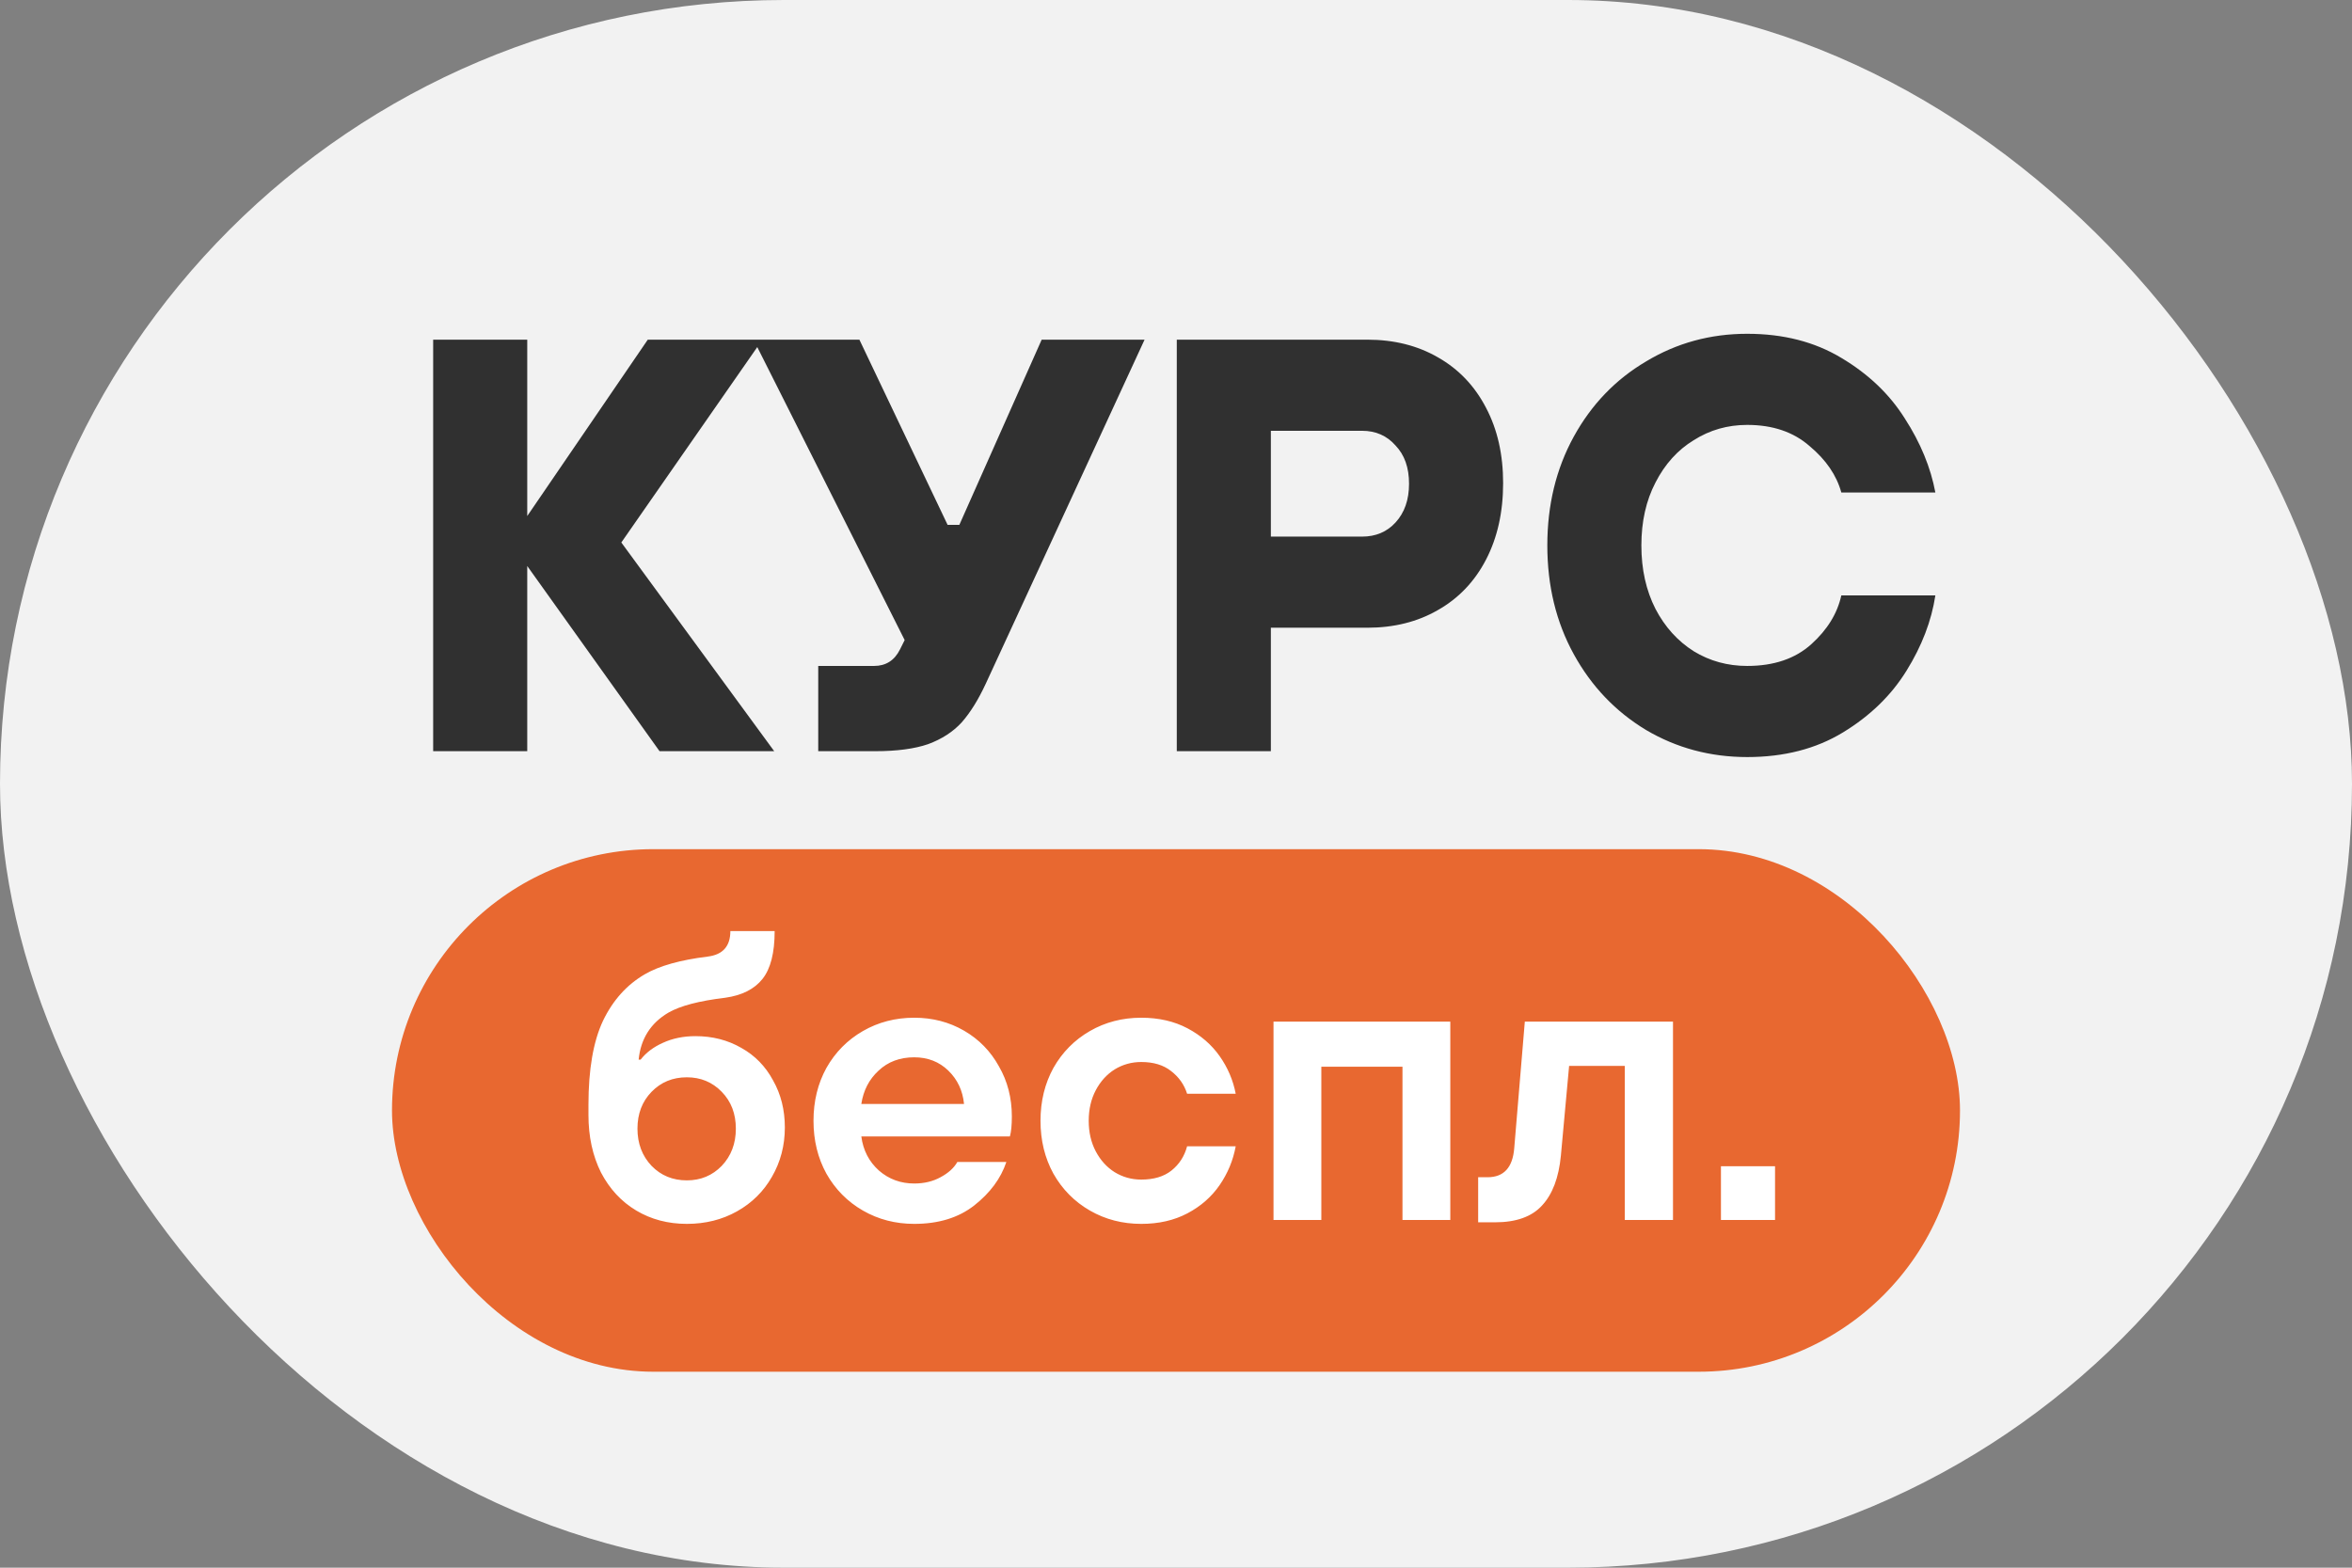
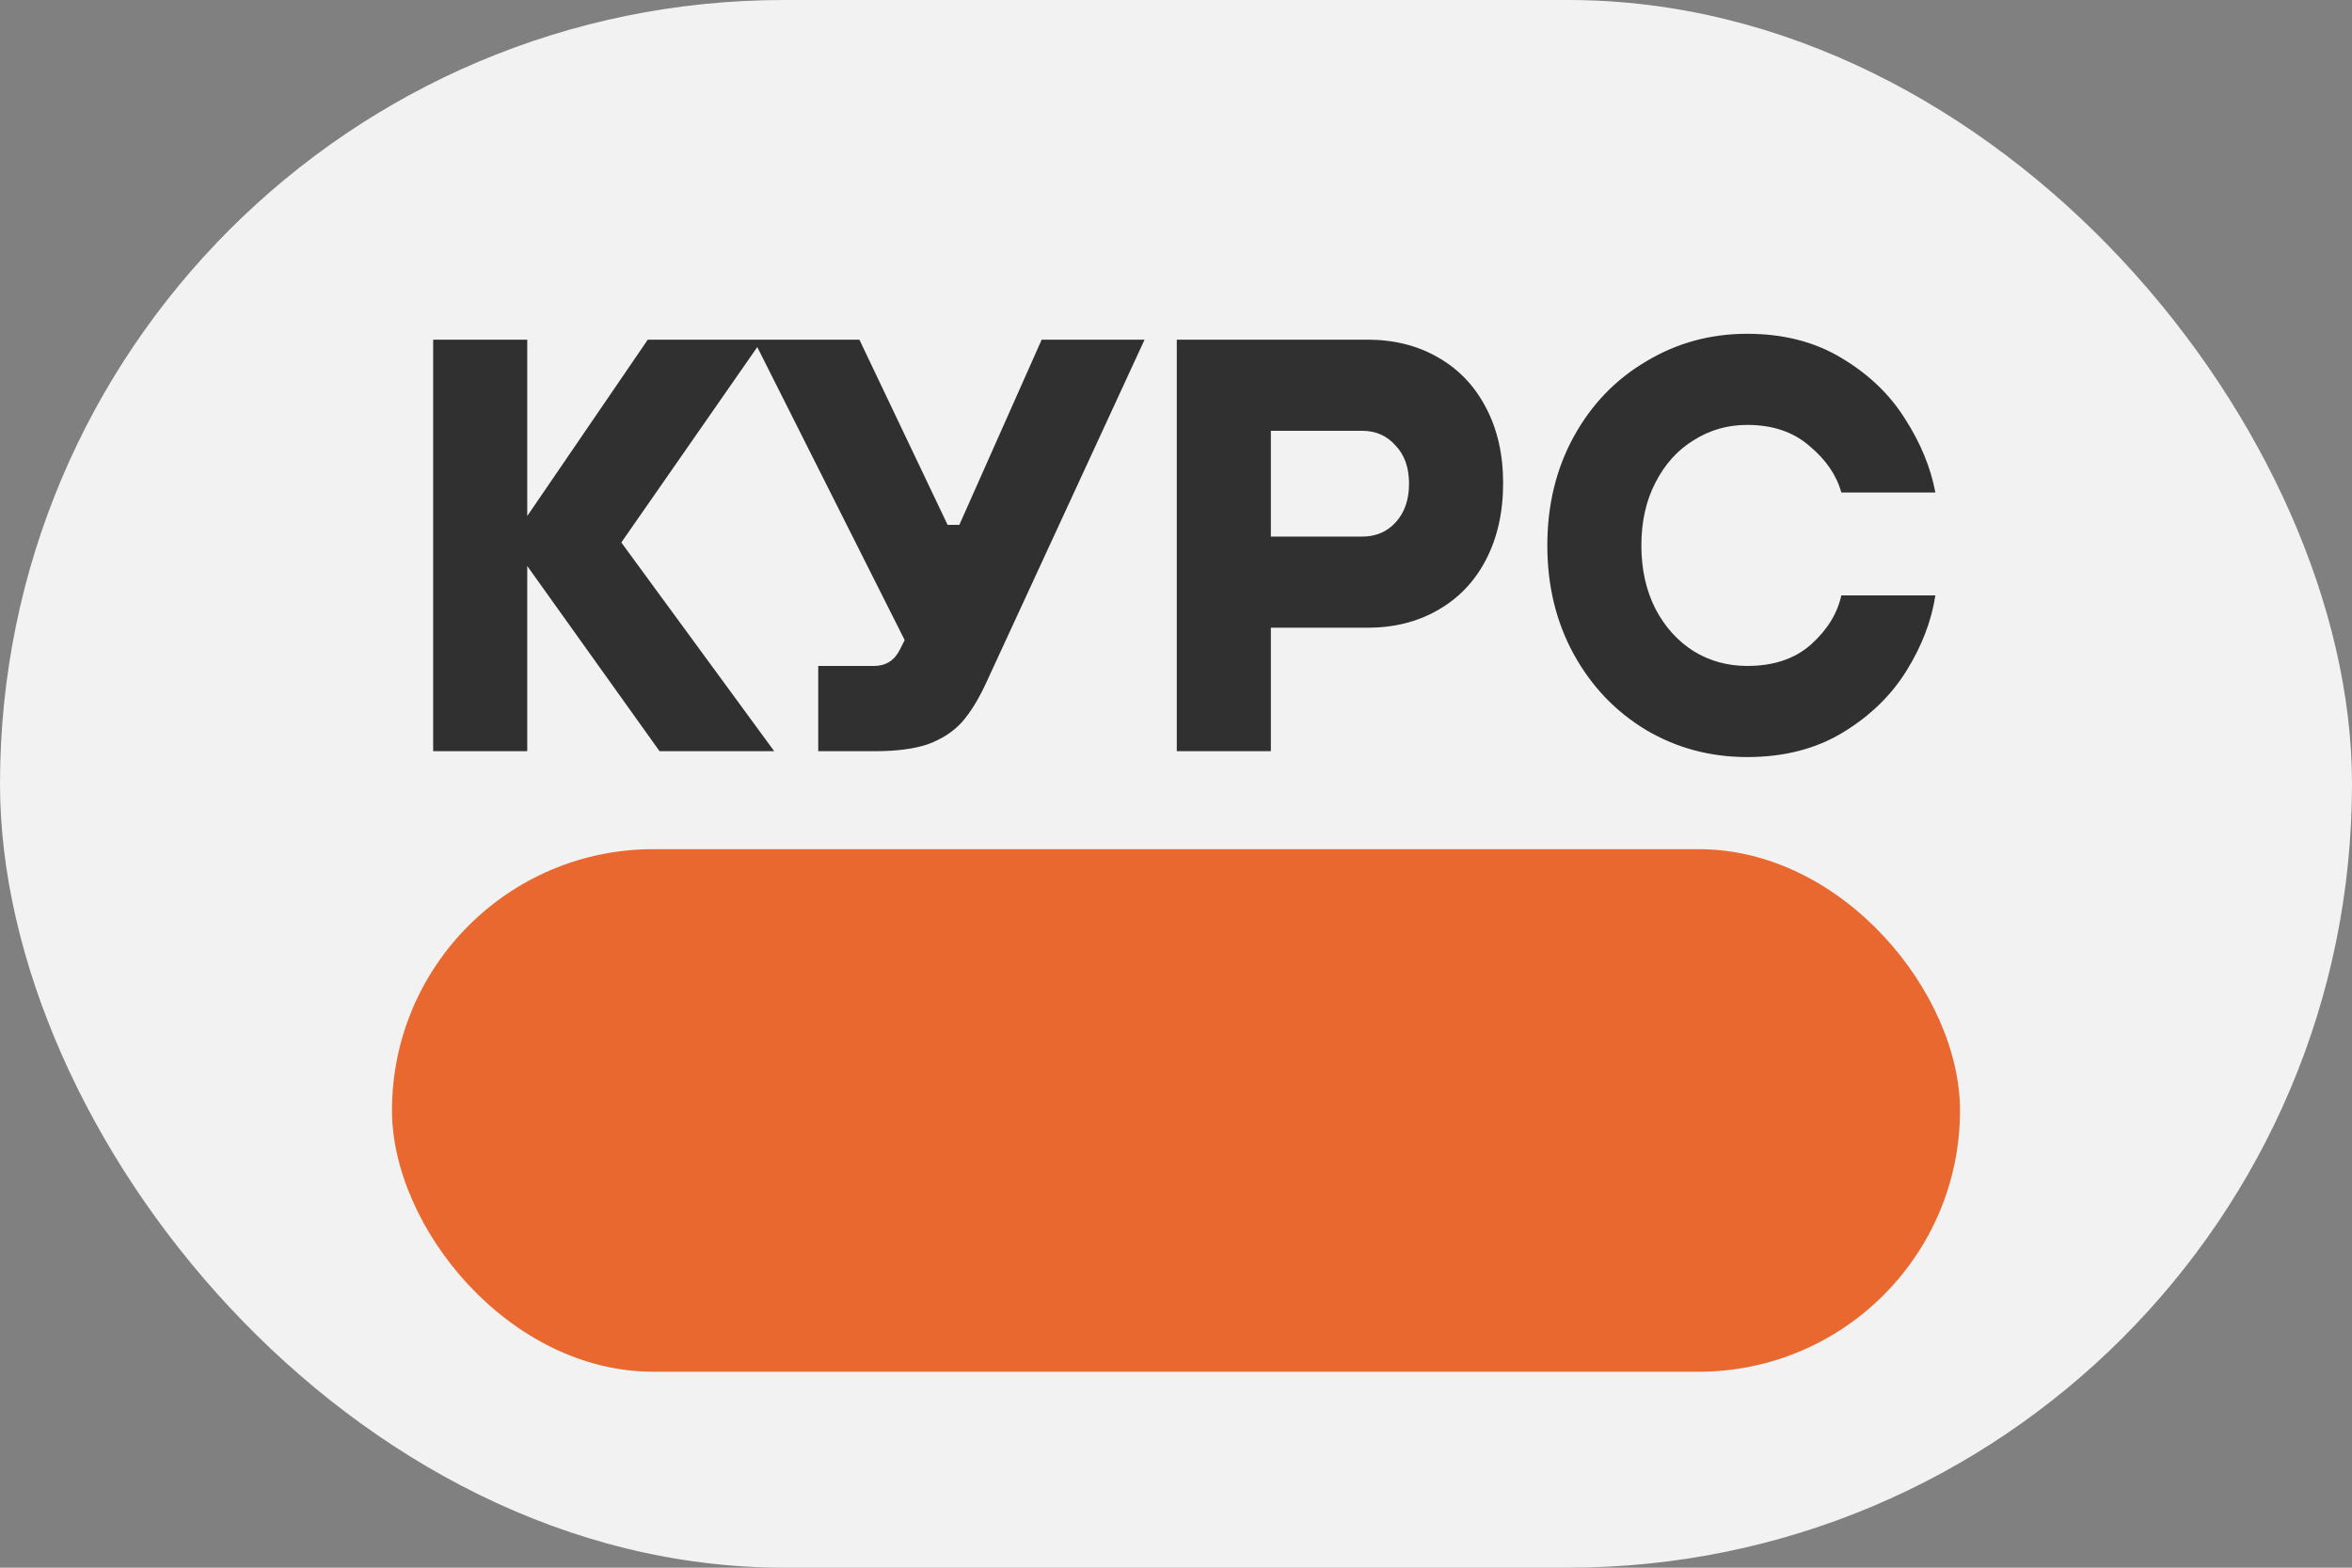
<svg xmlns="http://www.w3.org/2000/svg" width="72" height="48" viewBox="0 0 72 48" fill="none">
  <rect x="0" y="0" width="72" height="48" fill="#808080" stroke="none" />
  <rect width="72" height="48" rx="24" fill="#F2F2F2" />
  <path d="M16.14 23H13.26V10.4H16.14V15.8L19.83 10.4H23.34L19.02 16.61L23.7 23H20.19L16.14 17.33V23ZM31.888 10.4H35.038L30.178 20.93C29.95 21.422 29.704 21.818 29.44 22.118C29.176 22.406 28.834 22.628 28.414 22.784C27.994 22.928 27.454 23 26.794 23H25.048V20.39H26.758C27.118 20.39 27.382 20.222 27.55 19.886L27.694 19.598L23.068 10.4H26.308L29.008 16.07H29.368L31.888 10.4ZM36.024 23V10.4H41.856C42.672 10.4 43.392 10.58 44.016 10.94C44.652 11.3 45.144 11.816 45.492 12.488C45.84 13.148 46.014 13.916 46.014 14.792C46.014 15.68 45.84 16.46 45.492 17.132C45.144 17.804 44.652 18.32 44.016 18.68C43.392 19.04 42.672 19.22 41.856 19.22H38.904V23H36.024ZM41.694 16.43C42.114 16.43 42.456 16.286 42.72 15.998C42.996 15.698 43.134 15.302 43.134 14.81C43.134 14.318 42.996 13.928 42.72 13.64C42.456 13.34 42.114 13.19 41.694 13.19H38.904V16.43H41.694ZM53.486 23.18C52.358 23.18 51.327 22.904 50.391 22.352C49.455 21.788 48.717 21.014 48.176 20.03C47.636 19.046 47.367 17.936 47.367 16.7C47.367 15.464 47.636 14.354 48.176 13.37C48.717 12.386 49.455 11.618 50.391 11.066C51.327 10.502 52.358 10.22 53.486 10.22C54.59 10.22 55.55 10.466 56.367 10.958C57.194 11.45 57.843 12.068 58.31 12.812C58.791 13.556 59.102 14.312 59.246 15.08H56.367C56.222 14.552 55.898 14.078 55.395 13.658C54.903 13.226 54.267 13.01 53.486 13.01C52.886 13.01 52.34 13.166 51.849 13.478C51.356 13.778 50.967 14.21 50.678 14.774C50.391 15.326 50.246 15.968 50.246 16.7C50.246 17.432 50.391 18.08 50.678 18.644C50.967 19.196 51.356 19.628 51.849 19.94C52.34 20.24 52.886 20.39 53.486 20.39C54.303 20.39 54.956 20.168 55.449 19.724C55.941 19.28 56.246 18.782 56.367 18.23H59.246C59.127 19.01 58.833 19.778 58.364 20.534C57.897 21.29 57.248 21.92 56.42 22.424C55.593 22.928 54.614 23.18 53.486 23.18Z" fill="#303030" />
  <rect x="12" y="26" width="48" height="16" rx="8" fill="#E86830" />
-   <path d="M21.026 37.473C20.45 37.473 19.934 37.337 19.478 37.065C19.022 36.793 18.662 36.405 18.398 35.901C18.142 35.389 18.014 34.801 18.014 34.137V33.825C18.014 32.745 18.162 31.889 18.458 31.257C18.762 30.625 19.19 30.149 19.742 29.829C20.182 29.573 20.822 29.393 21.662 29.289C22.126 29.233 22.358 28.973 22.358 28.509H23.714C23.714 29.173 23.59 29.661 23.342 29.973C23.094 30.285 22.714 30.477 22.202 30.549C21.402 30.645 20.822 30.797 20.462 31.005C19.918 31.325 19.614 31.805 19.55 32.445H19.61C19.778 32.229 20.006 32.057 20.294 31.929C20.59 31.793 20.922 31.725 21.29 31.725C21.81 31.725 22.278 31.845 22.694 32.085C23.11 32.317 23.434 32.649 23.666 33.081C23.906 33.505 24.026 33.985 24.026 34.521C24.026 35.073 23.894 35.577 23.63 36.033C23.374 36.481 23.018 36.833 22.562 37.089C22.106 37.345 21.594 37.473 21.026 37.473ZM21.026 36.141C21.45 36.141 21.806 35.993 22.094 35.697C22.382 35.393 22.526 35.013 22.526 34.557C22.526 34.101 22.382 33.725 22.094 33.429C21.806 33.133 21.45 32.985 21.026 32.985C20.594 32.985 20.234 33.133 19.946 33.429C19.658 33.725 19.514 34.101 19.514 34.557C19.514 35.013 19.658 35.393 19.946 35.697C20.234 35.993 20.594 36.141 21.026 36.141ZM27.987 37.473C27.411 37.473 26.887 37.337 26.415 37.065C25.943 36.793 25.571 36.417 25.299 35.937C25.035 35.457 24.903 34.917 24.903 34.317C24.903 33.717 25.035 33.177 25.299 32.697C25.571 32.217 25.943 31.841 26.415 31.569C26.887 31.297 27.411 31.161 27.987 31.161C28.547 31.161 29.055 31.293 29.511 31.557C29.967 31.821 30.323 32.185 30.579 32.649C30.843 33.105 30.975 33.617 30.975 34.185C30.975 34.449 30.955 34.653 30.915 34.797H26.367C26.423 35.221 26.603 35.569 26.907 35.841C27.211 36.105 27.571 36.237 27.987 36.237C28.291 36.237 28.559 36.173 28.791 36.045C29.031 35.917 29.203 35.761 29.307 35.577H30.807C30.639 36.081 30.311 36.525 29.823 36.909C29.343 37.285 28.731 37.473 27.987 37.473ZM29.511 33.801C29.471 33.393 29.311 33.053 29.031 32.781C28.751 32.509 28.403 32.373 27.987 32.373C27.547 32.373 27.183 32.509 26.895 32.781C26.607 33.045 26.431 33.385 26.367 33.801H29.511ZM34.936 37.473C34.36 37.473 33.836 37.337 33.364 37.065C32.892 36.793 32.52 36.417 32.248 35.937C31.984 35.457 31.852 34.917 31.852 34.317C31.852 33.717 31.984 33.177 32.248 32.697C32.52 32.217 32.892 31.841 33.364 31.569C33.836 31.297 34.36 31.161 34.936 31.161C35.472 31.161 35.944 31.269 36.352 31.485C36.76 31.701 37.088 31.985 37.336 32.337C37.584 32.689 37.748 33.073 37.828 33.489H36.34C36.252 33.209 36.088 32.977 35.848 32.793C35.616 32.609 35.312 32.517 34.936 32.517C34.64 32.517 34.368 32.593 34.12 32.745C33.88 32.897 33.688 33.109 33.544 33.381C33.4 33.653 33.328 33.965 33.328 34.317C33.328 34.669 33.4 34.981 33.544 35.253C33.688 35.525 33.88 35.737 34.12 35.889C34.368 36.041 34.64 36.117 34.936 36.117C35.32 36.117 35.628 36.025 35.86 35.841C36.1 35.649 36.26 35.401 36.34 35.097H37.828C37.748 35.529 37.584 35.925 37.336 36.285C37.088 36.645 36.76 36.933 36.352 37.149C35.944 37.365 35.472 37.473 34.936 37.473ZM40.449 37.353H38.985V31.281H44.397V37.353H42.933V32.661H40.449V37.353ZM45.25 37.425V36.045H45.538C46.034 36.045 46.306 35.749 46.354 35.157L46.678 31.281H51.214V37.353H49.738V32.637H48.034L47.782 35.385C47.718 36.057 47.526 36.565 47.206 36.909C46.894 37.253 46.414 37.425 45.766 37.425H45.25ZM54.338 37.353H52.682V35.709H54.338V37.353Z" fill="white" />
</svg>